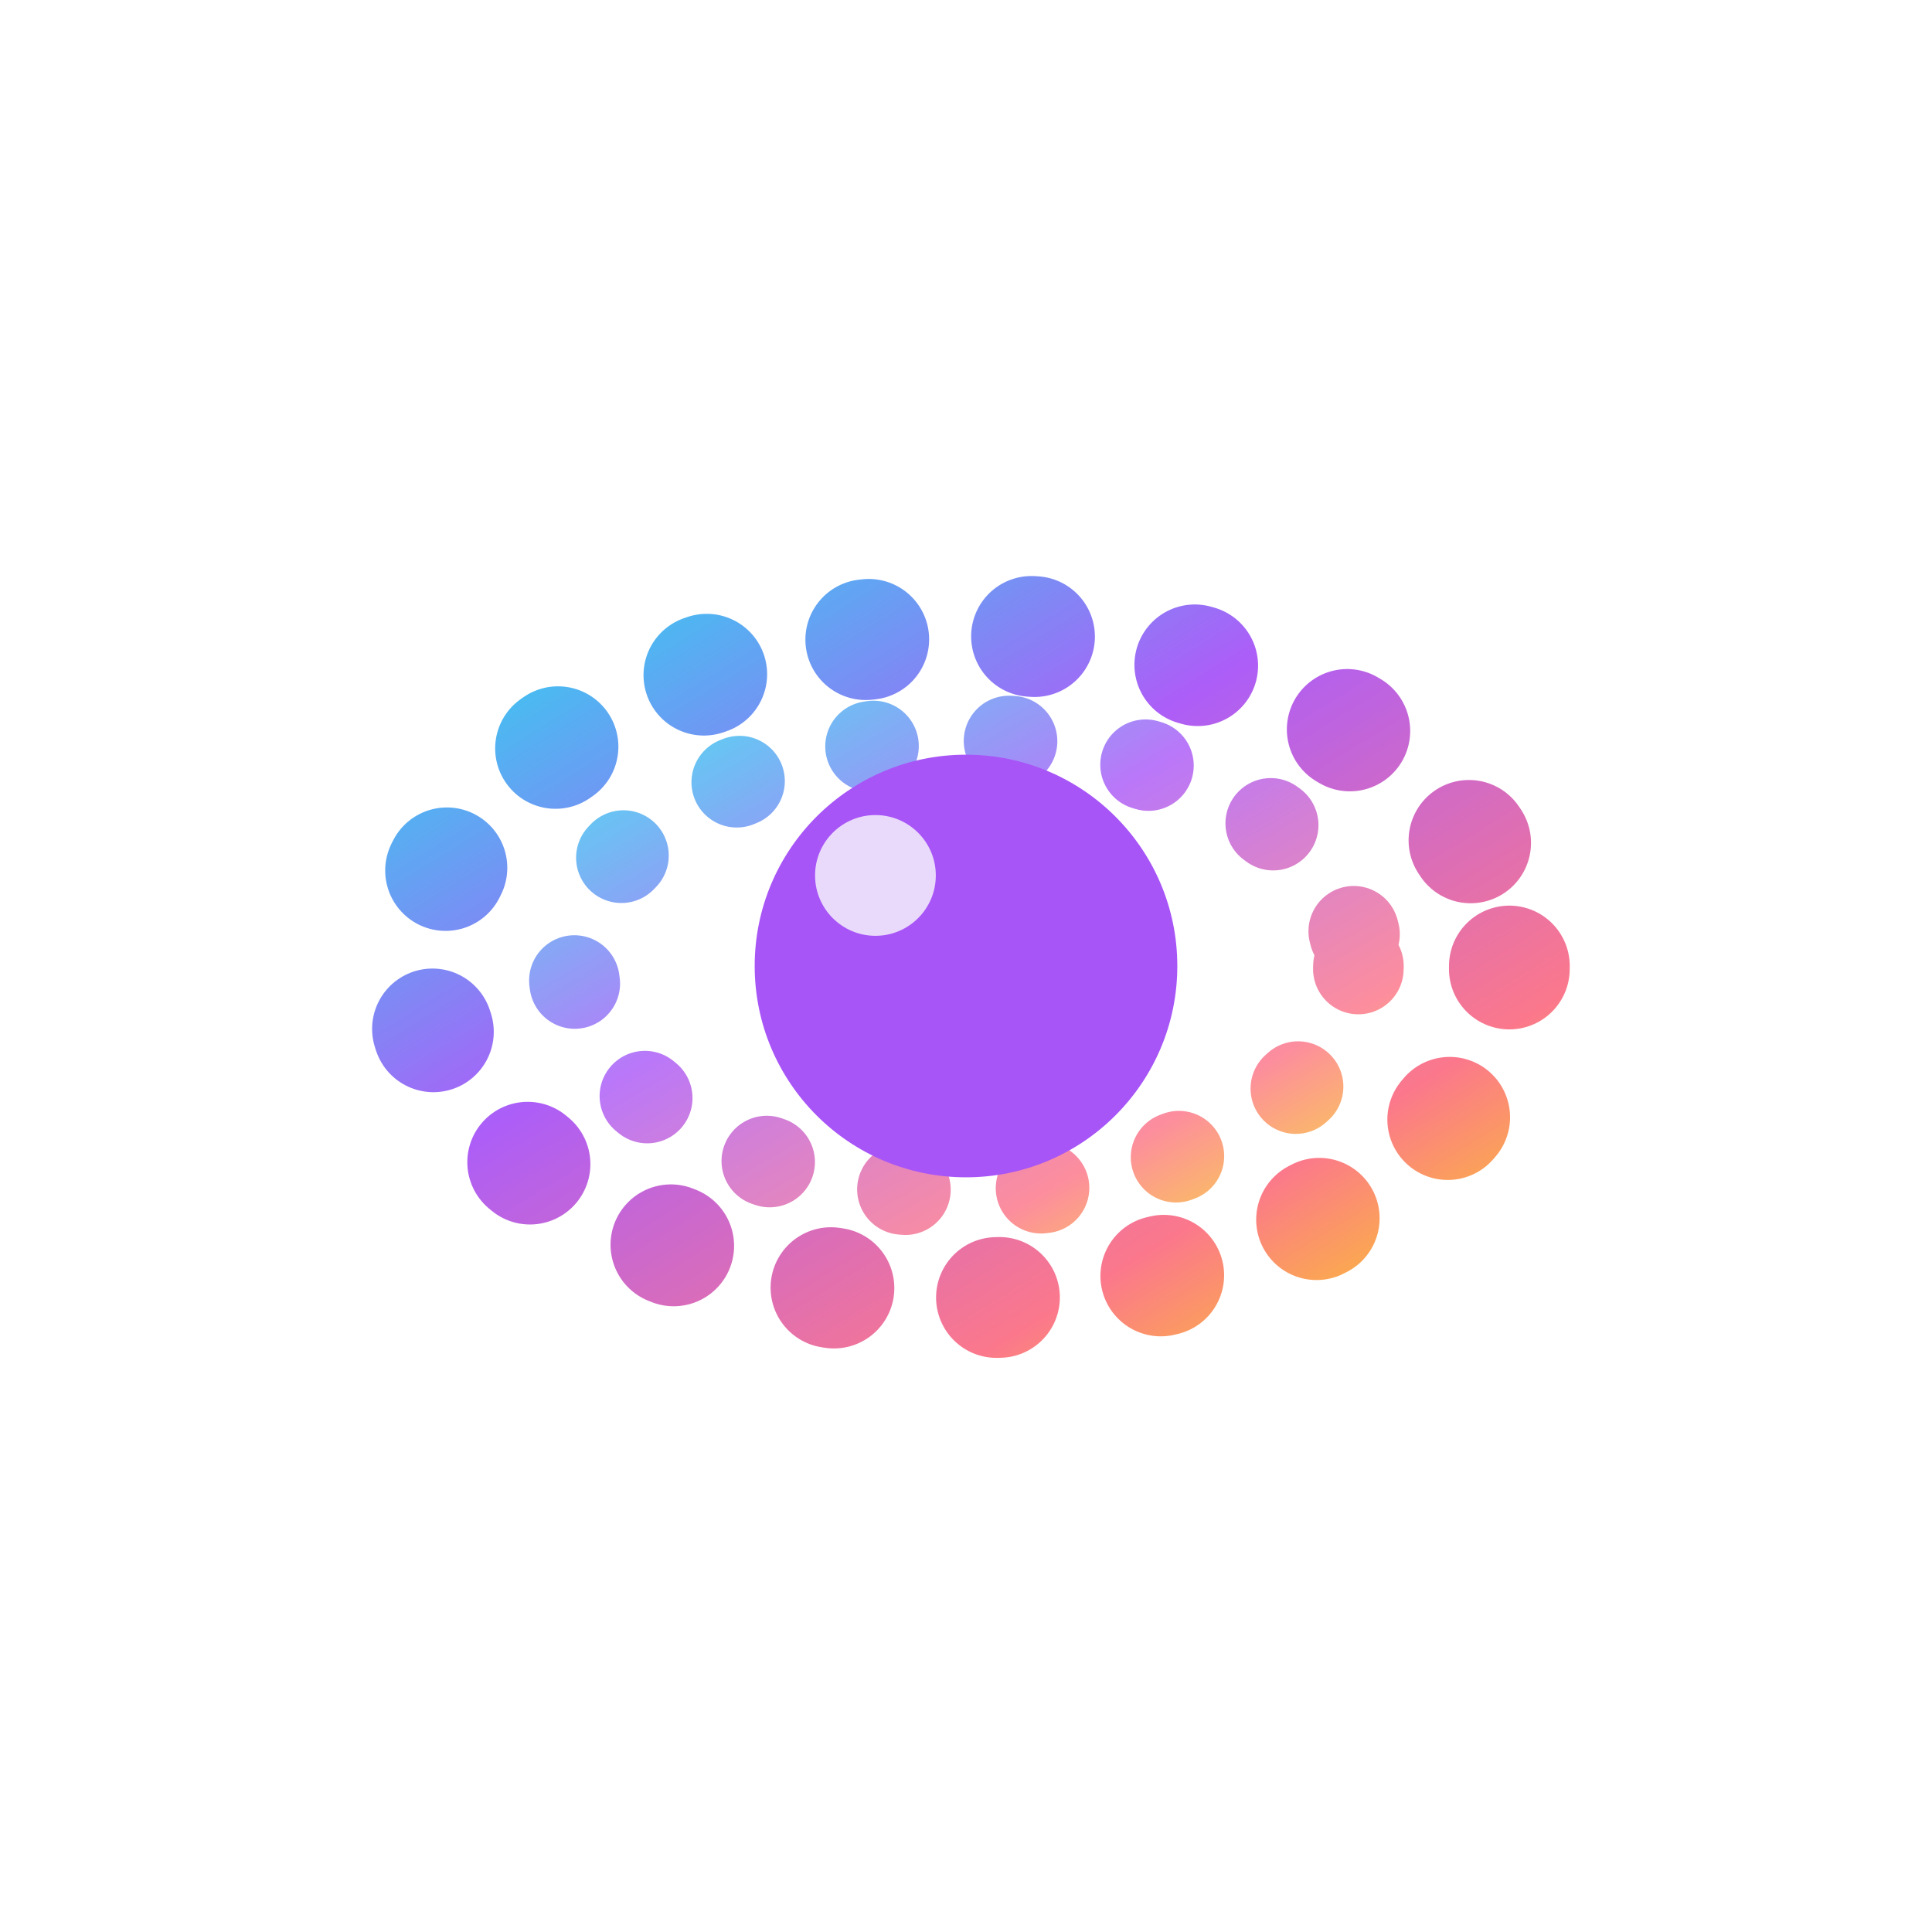
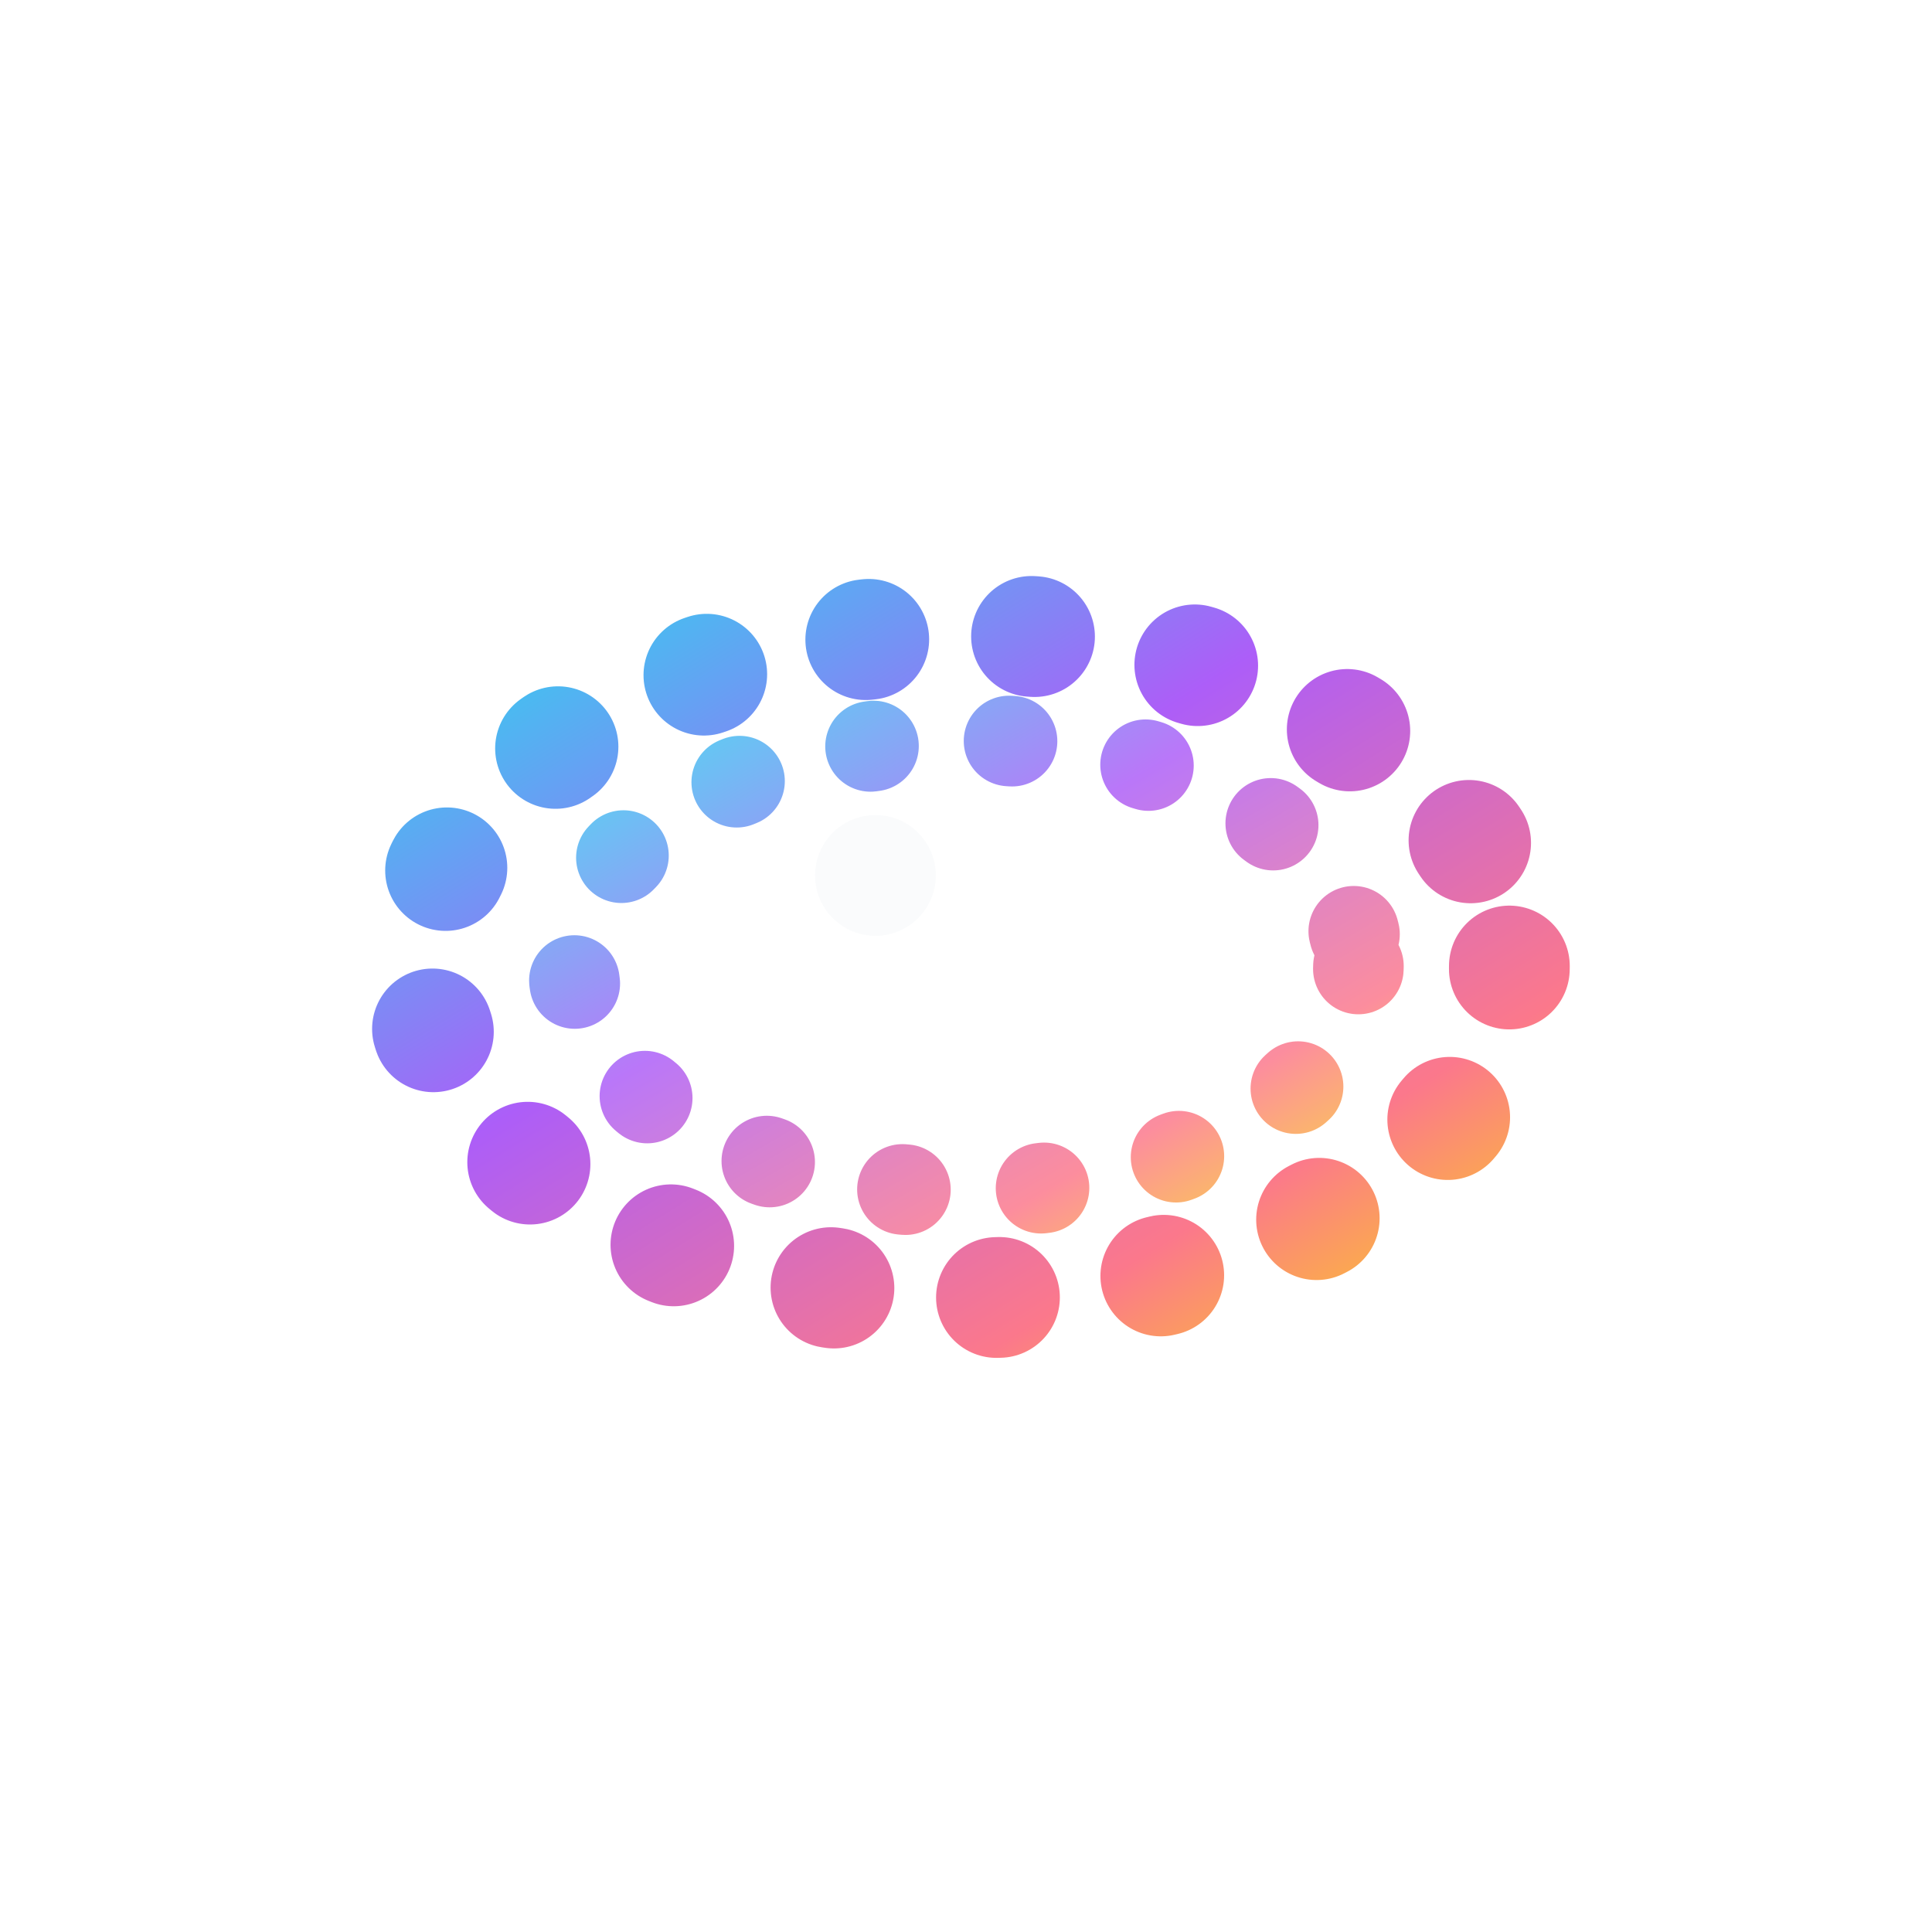
<svg xmlns="http://www.w3.org/2000/svg" width="64" height="64" viewBox="0 0 64 64">
  <defs>
    <linearGradient id="ringGradient" x1="0%" y1="0%" x2="100%" y2="100%">
      <stop offset="0%" stop-color="#22d3ee" />
      <stop offset="40%" stop-color="#a855f7" />
      <stop offset="80%" stop-color="#fb7185" />
      <stop offset="100%" stop-color="#facc15" />
    </linearGradient>
    <filter id="pupilGlow" x="-50%" y="-50%" width="200%" height="200%">
      <feGaussianBlur in="SourceGraphic" stdDeviation="3" result="blur" />
      <feColorMatrix in="blur" type="matrix" values="0 0 0 0 0.66  0 0 0 0 0.33  0 0 0 0 0.97  0 0 0 0.9 0" />
    </filter>
  </defs>
  <ellipse cx="32" cy="32" rx="18" ry="11" fill="none" stroke="url(#ringGradient)" stroke-width="4" stroke-linecap="round" stroke-dasharray="0.1 5.4" opacity="0.95" />
  <ellipse cx="32" cy="32" rx="13" ry="7.5" fill="none" stroke="url(#ringGradient)" stroke-width="3" stroke-linecap="round" stroke-dasharray="0.1 4.5" opacity="0.8" />
-   <circle cx="32" cy="32" r="7" fill="#a855f7" filter="url(#pupilGlow)" />
  <circle cx="29" cy="29" r="2" fill="#f9fafb" opacity="0.8" />
</svg>